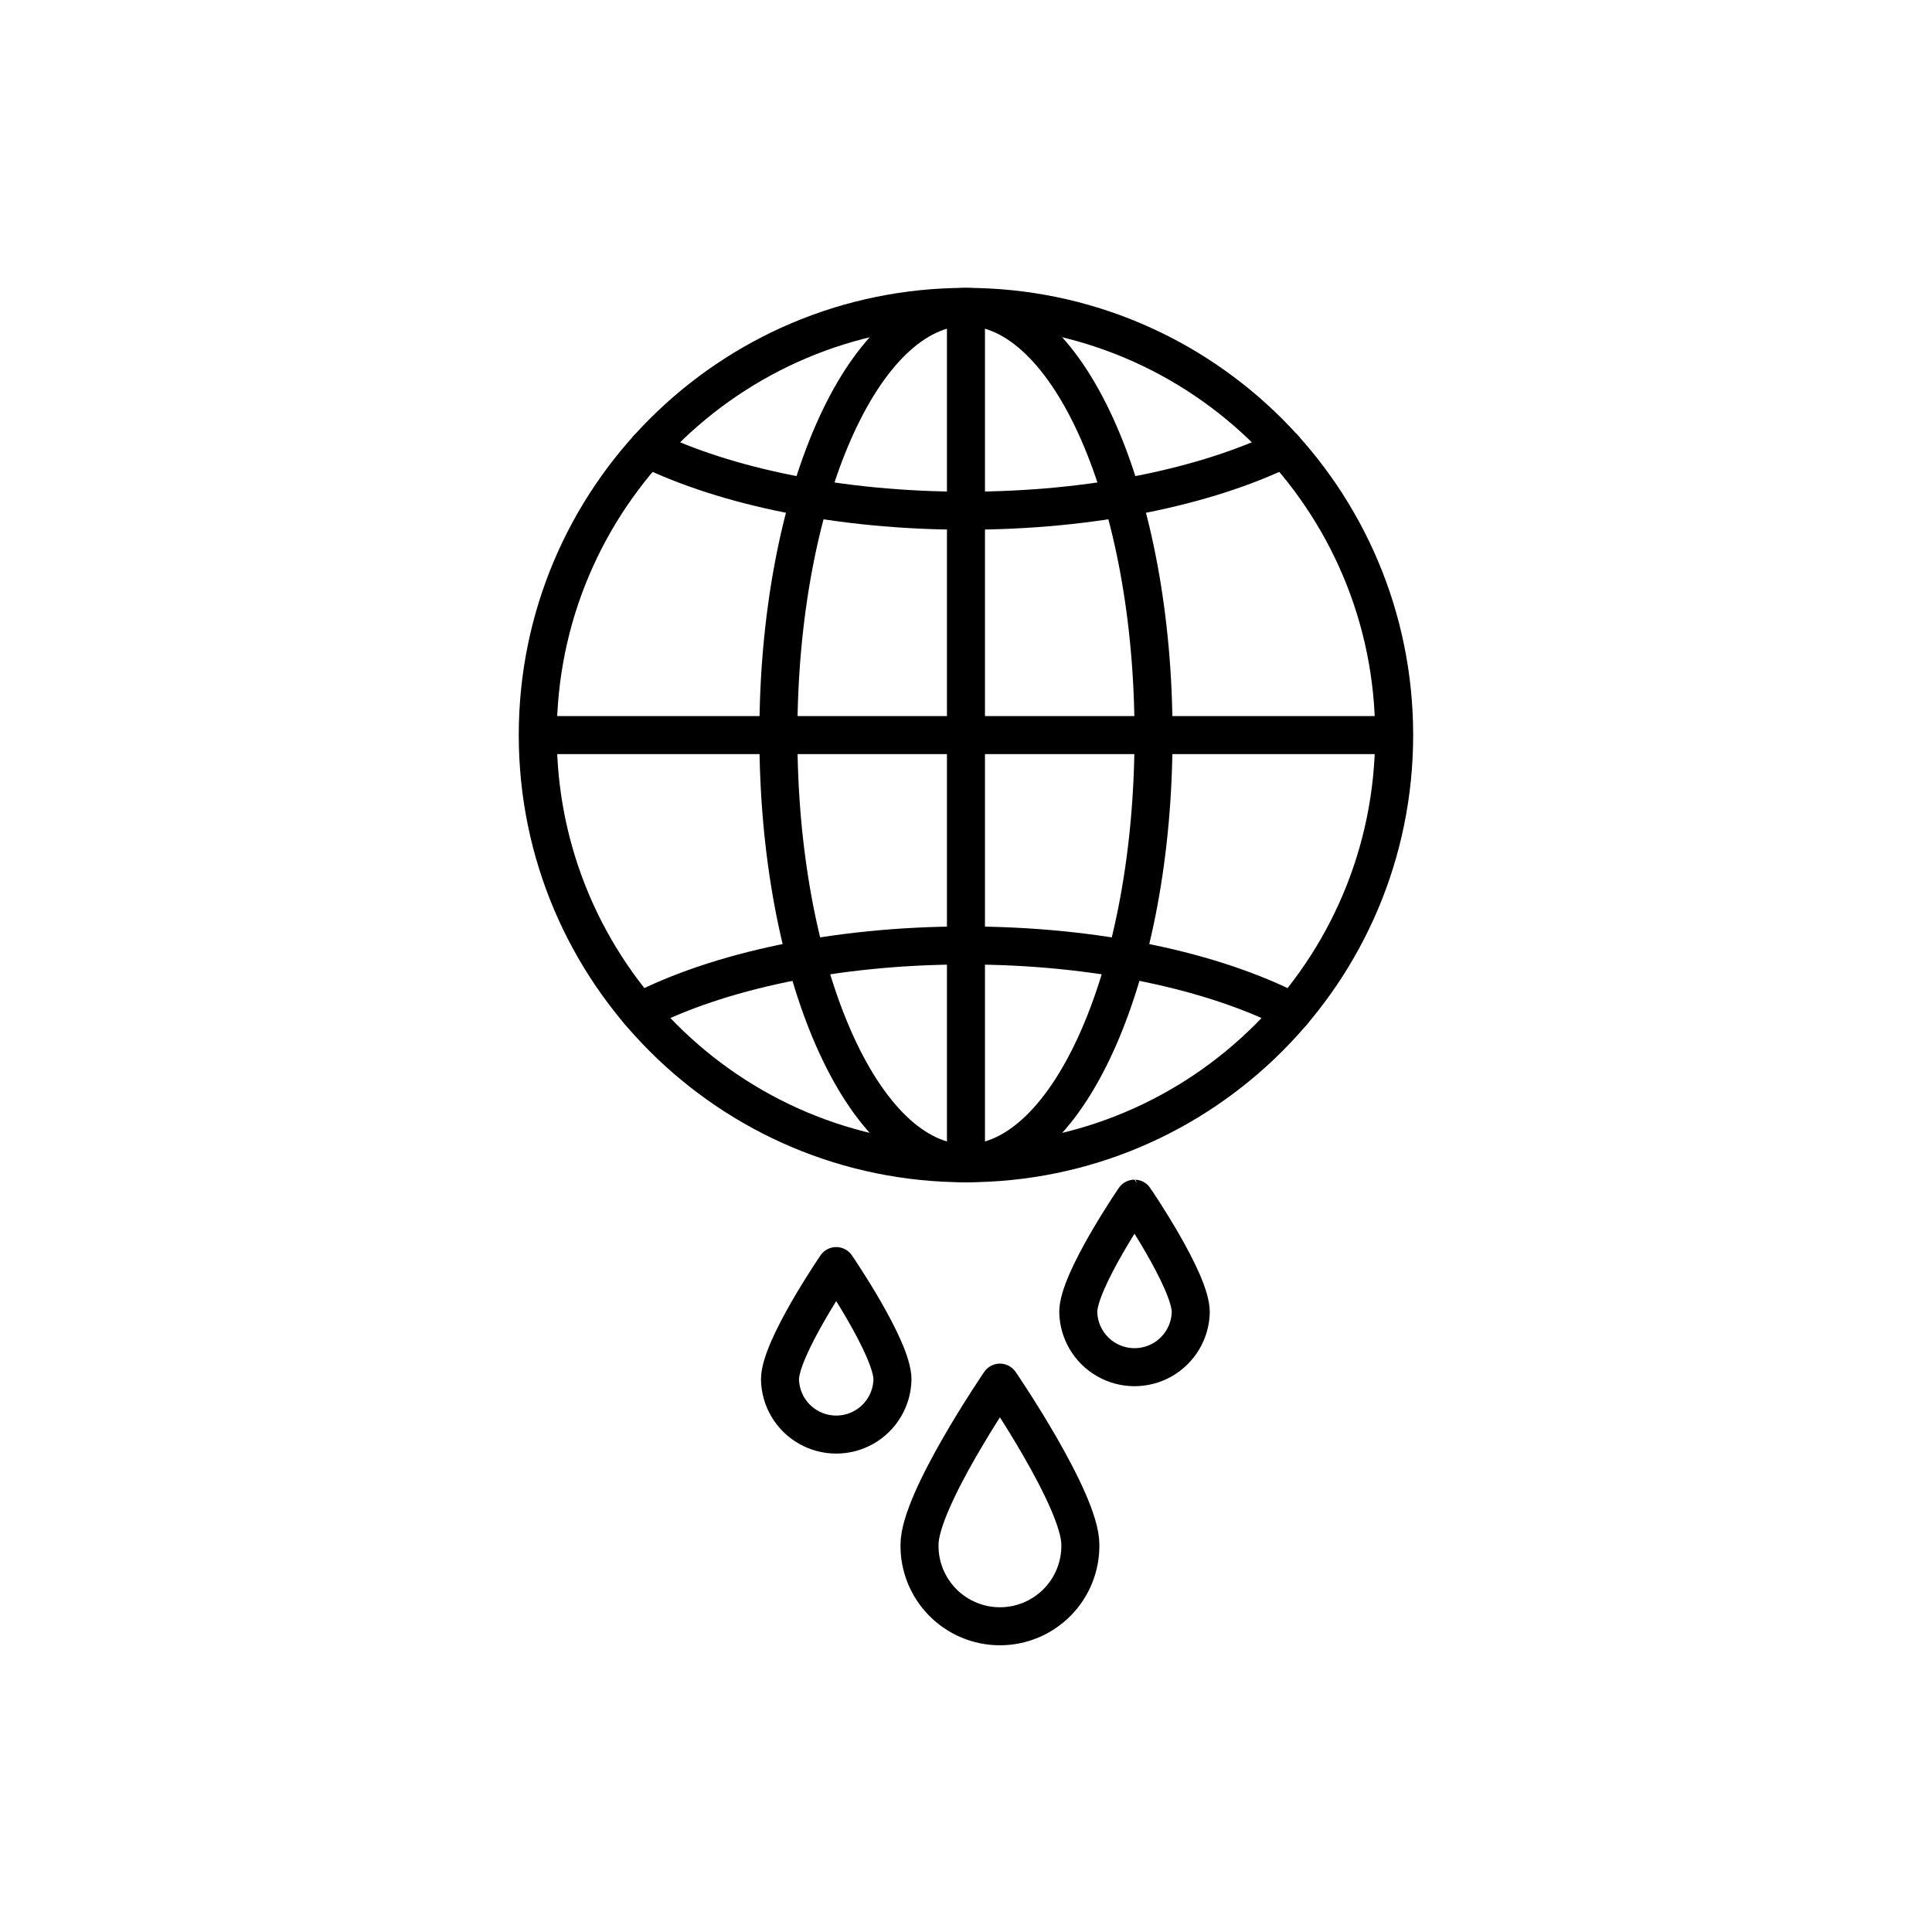
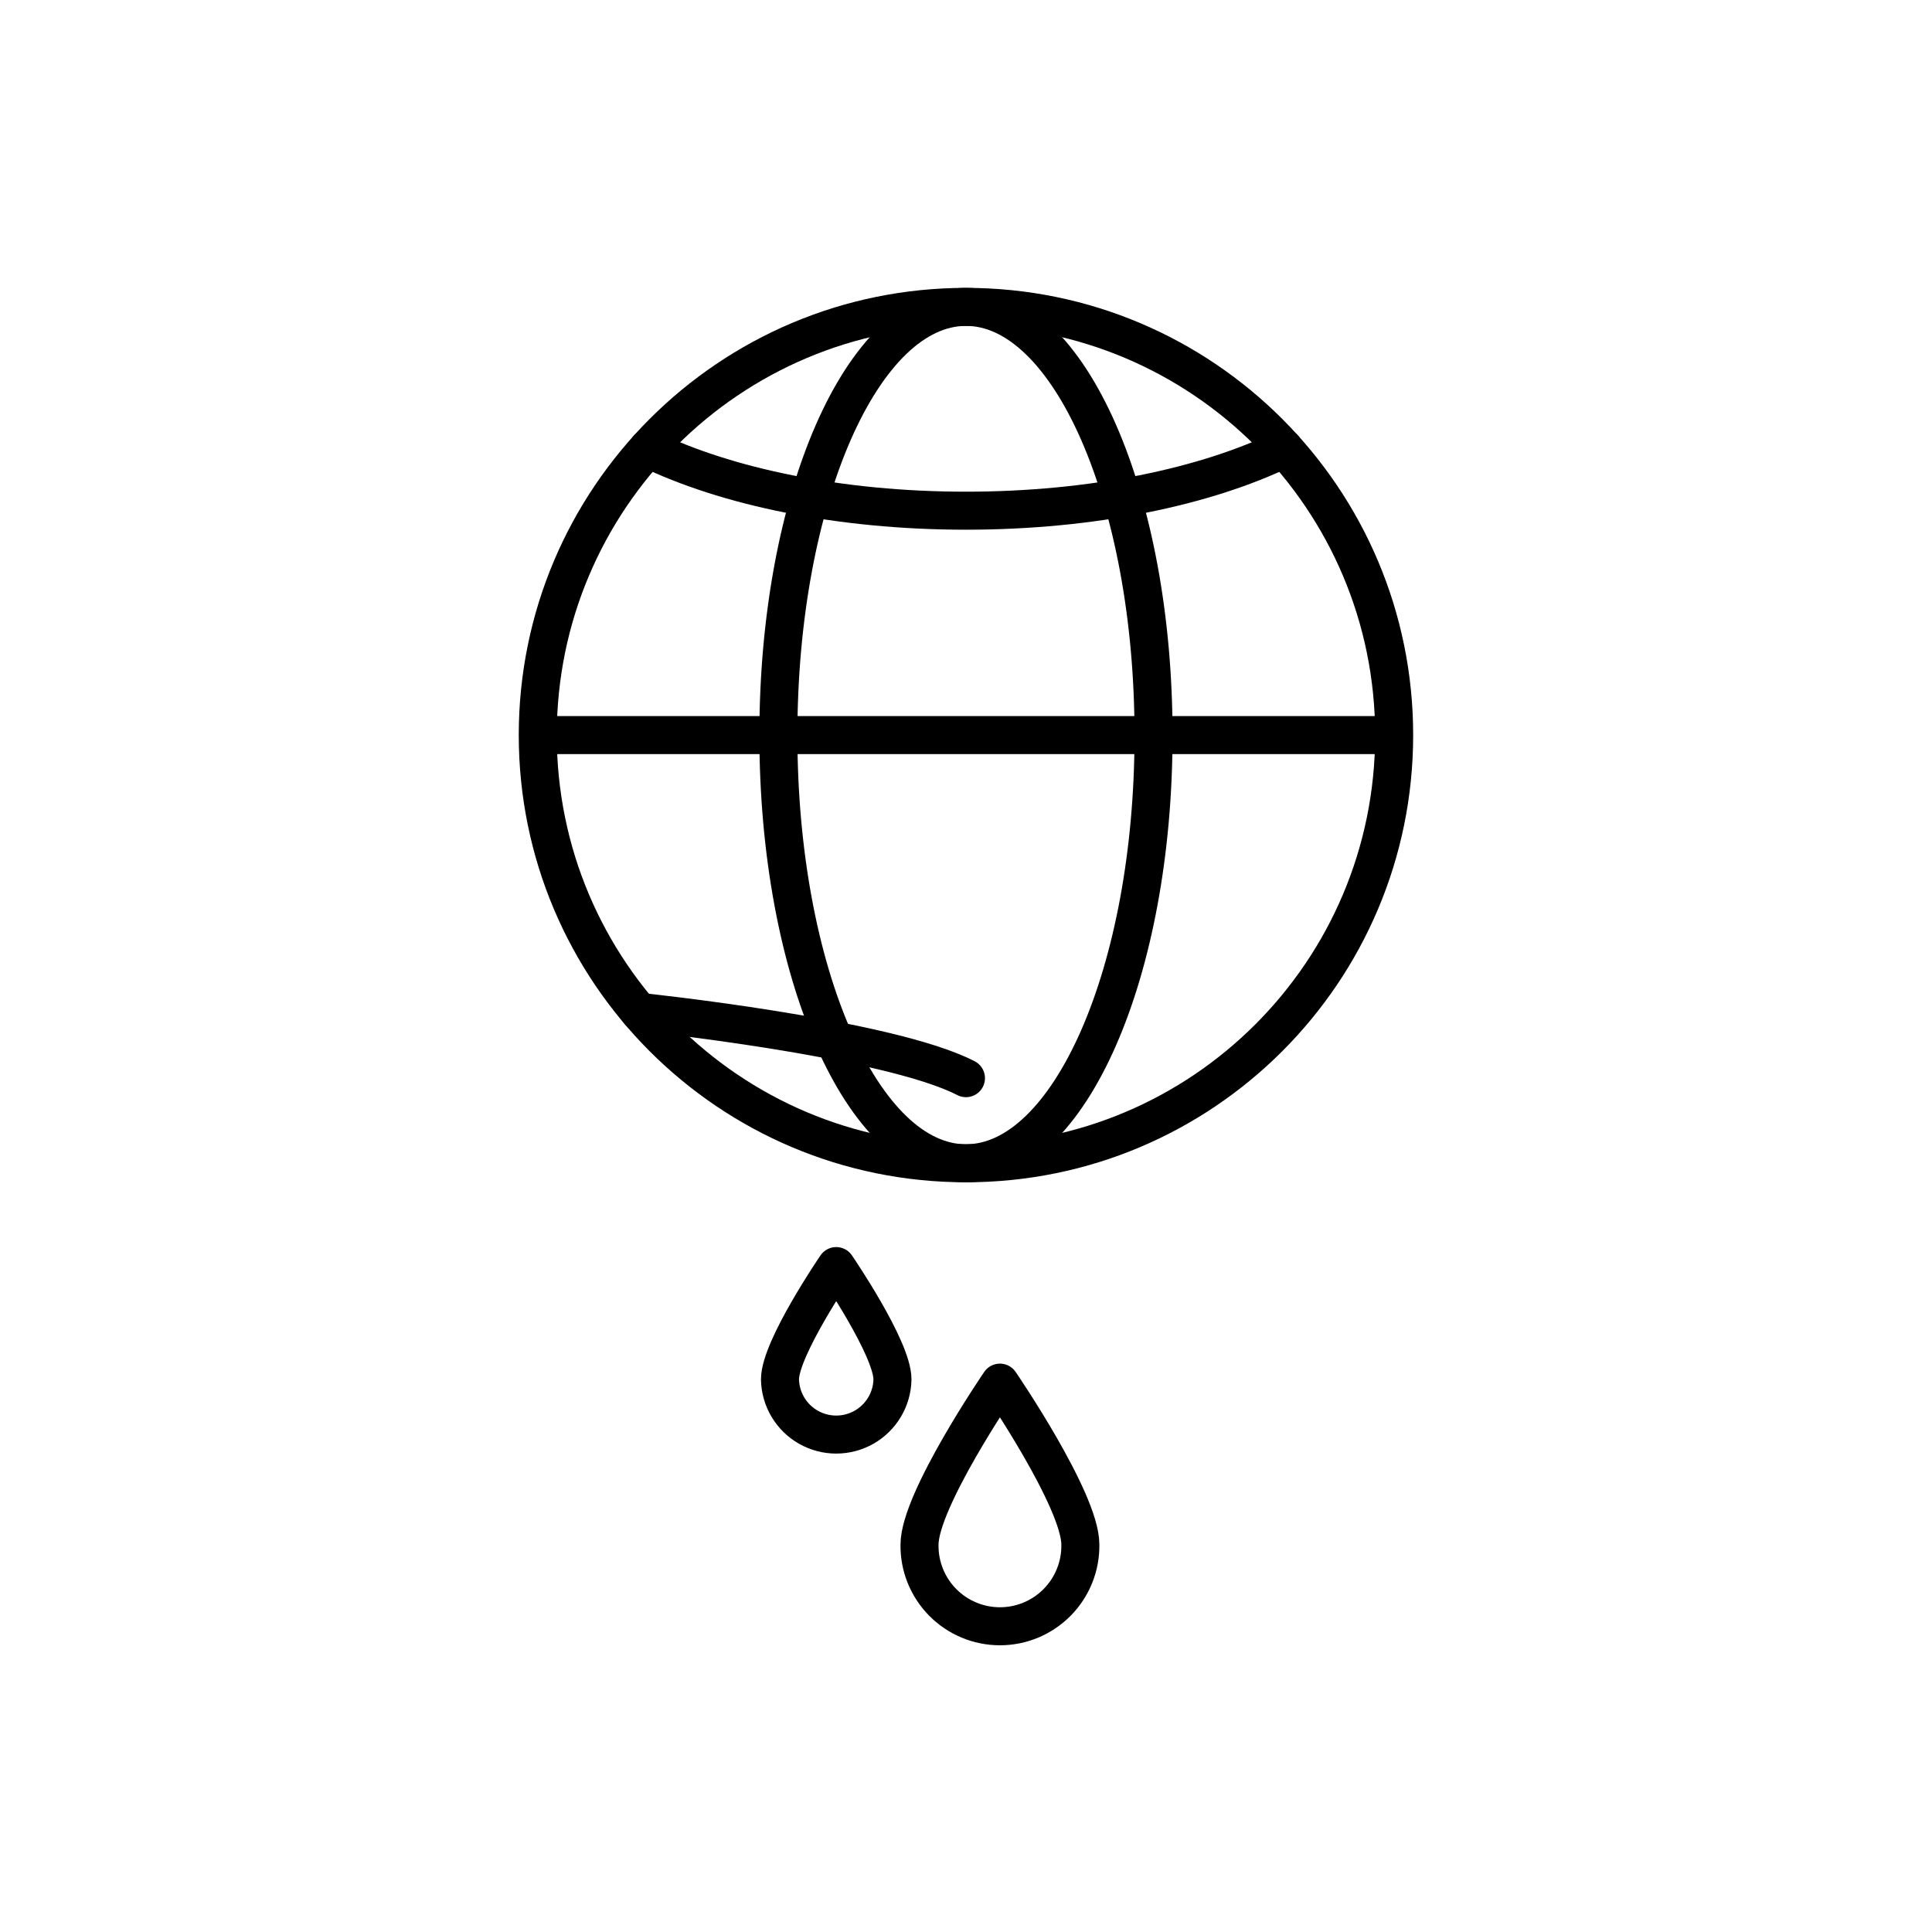
<svg xmlns="http://www.w3.org/2000/svg" width="800px" height="800px" version="1.1" viewBox="144 144 512 512">
  <g fill="none" stroke="#000000" stroke-linecap="round" stroke-linejoin="round" stroke-width="2">
    <path transform="matrix(5.038 0 0 5.038 148.09 148.09)" d="m72.524 37.855c0 12.44-10.084 22.524-22.524 22.524s-22.524-10.084-22.524-22.524c0-12.44 10.085-22.524 22.524-22.524s22.524 10.084 22.524 22.524" />
    <path transform="matrix(5.038 0 0 5.038 148.09 148.09)" d="m59.867 37.855c0 12.44-4.418 22.524-9.867 22.524-5.45 0-9.867-10.084-9.867-22.524 0-12.44 4.417-22.524 9.867-22.524 5.449 0 9.867 10.084 9.867 22.524" />
-     <path transform="matrix(5.038 0 0 5.038 148.09 148.09)" d="m50 15.393v44.925" />
-     <path transform="matrix(5.038 0 0 5.038 148.09 148.09)" d="m32.812 52.412c4.132-2.135 10.3-3.49 17.188-3.49s13.056 1.356 17.188 3.49" />
+     <path transform="matrix(5.038 0 0 5.038 148.09 148.09)" d="m32.812 52.412s13.056 1.356 17.188 3.49" />
    <path transform="matrix(5.038 0 0 5.038 148.09 148.09)" d="m72.462 37.855h-44.925" />
    <path transform="matrix(5.038 0 0 5.038 148.09 148.09)" d="m66.741 22.787c-4.123 2.005-10.1 3.265-16.741 3.265-6.641 0-12.618-1.26-16.741-3.265" />
    <path transform="matrix(5.038 0 0 5.038 148.09 148.09)" d="m46.134 71.746c-0.019 1.044-0.587 2-1.494 2.517-0.908 0.516-2.021 0.516-2.928 0-0.908-0.516-1.476-1.473-1.495-2.517 0-1.634 2.958-5.959 2.958-5.959s2.959 4.325 2.959 5.959z" />
-     <path transform="matrix(5.038 0 0 5.038 148.09 148.09)" d="m61.825 68.2c-0.019 1.044-0.587 2-1.495 2.518-0.907 0.516-2.02 0.516-2.928 0-0.907-0.517-1.476-1.473-1.495-2.518 0-1.634 2.959-5.959 2.959-5.959 7.76e-4 0 2.959 4.33 2.959 5.959z" />
    <path transform="matrix(5.038 0 0 5.038 148.09 148.09)" d="m56.017 80.438c0.018 1.134-0.42 2.226-1.216 3.034-0.795 0.807-1.881 1.262-3.014 1.262s-2.22-0.455-3.014-1.262c-0.795-0.808-1.234-1.9-1.216-3.034 0-2.336 4.23-8.52 4.23-8.52s4.231 6.183 4.231 8.52z" />
  </g>
</svg>